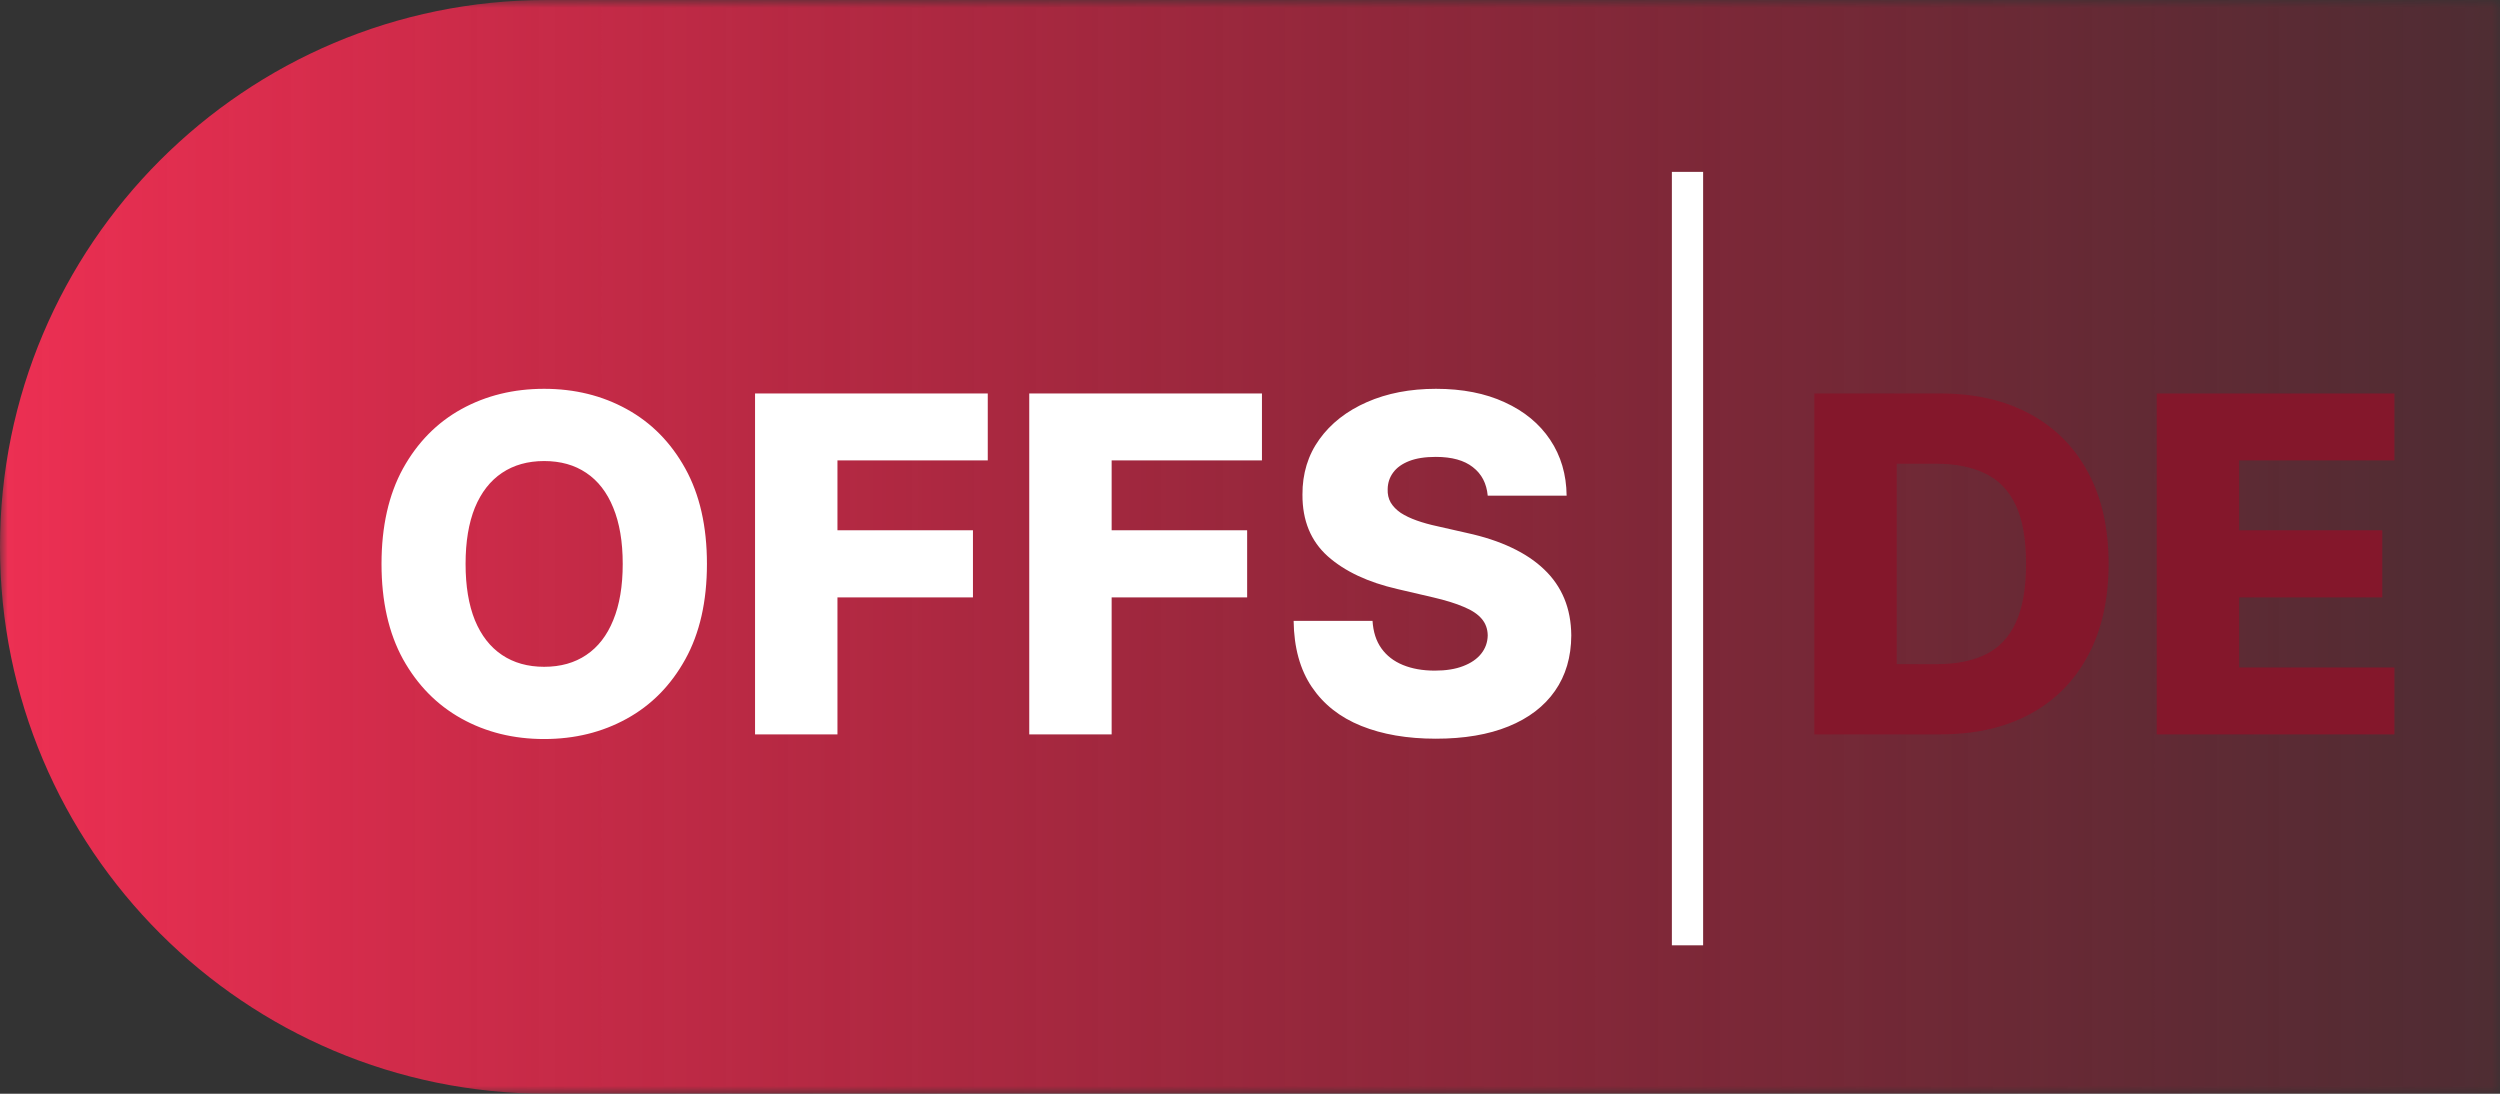
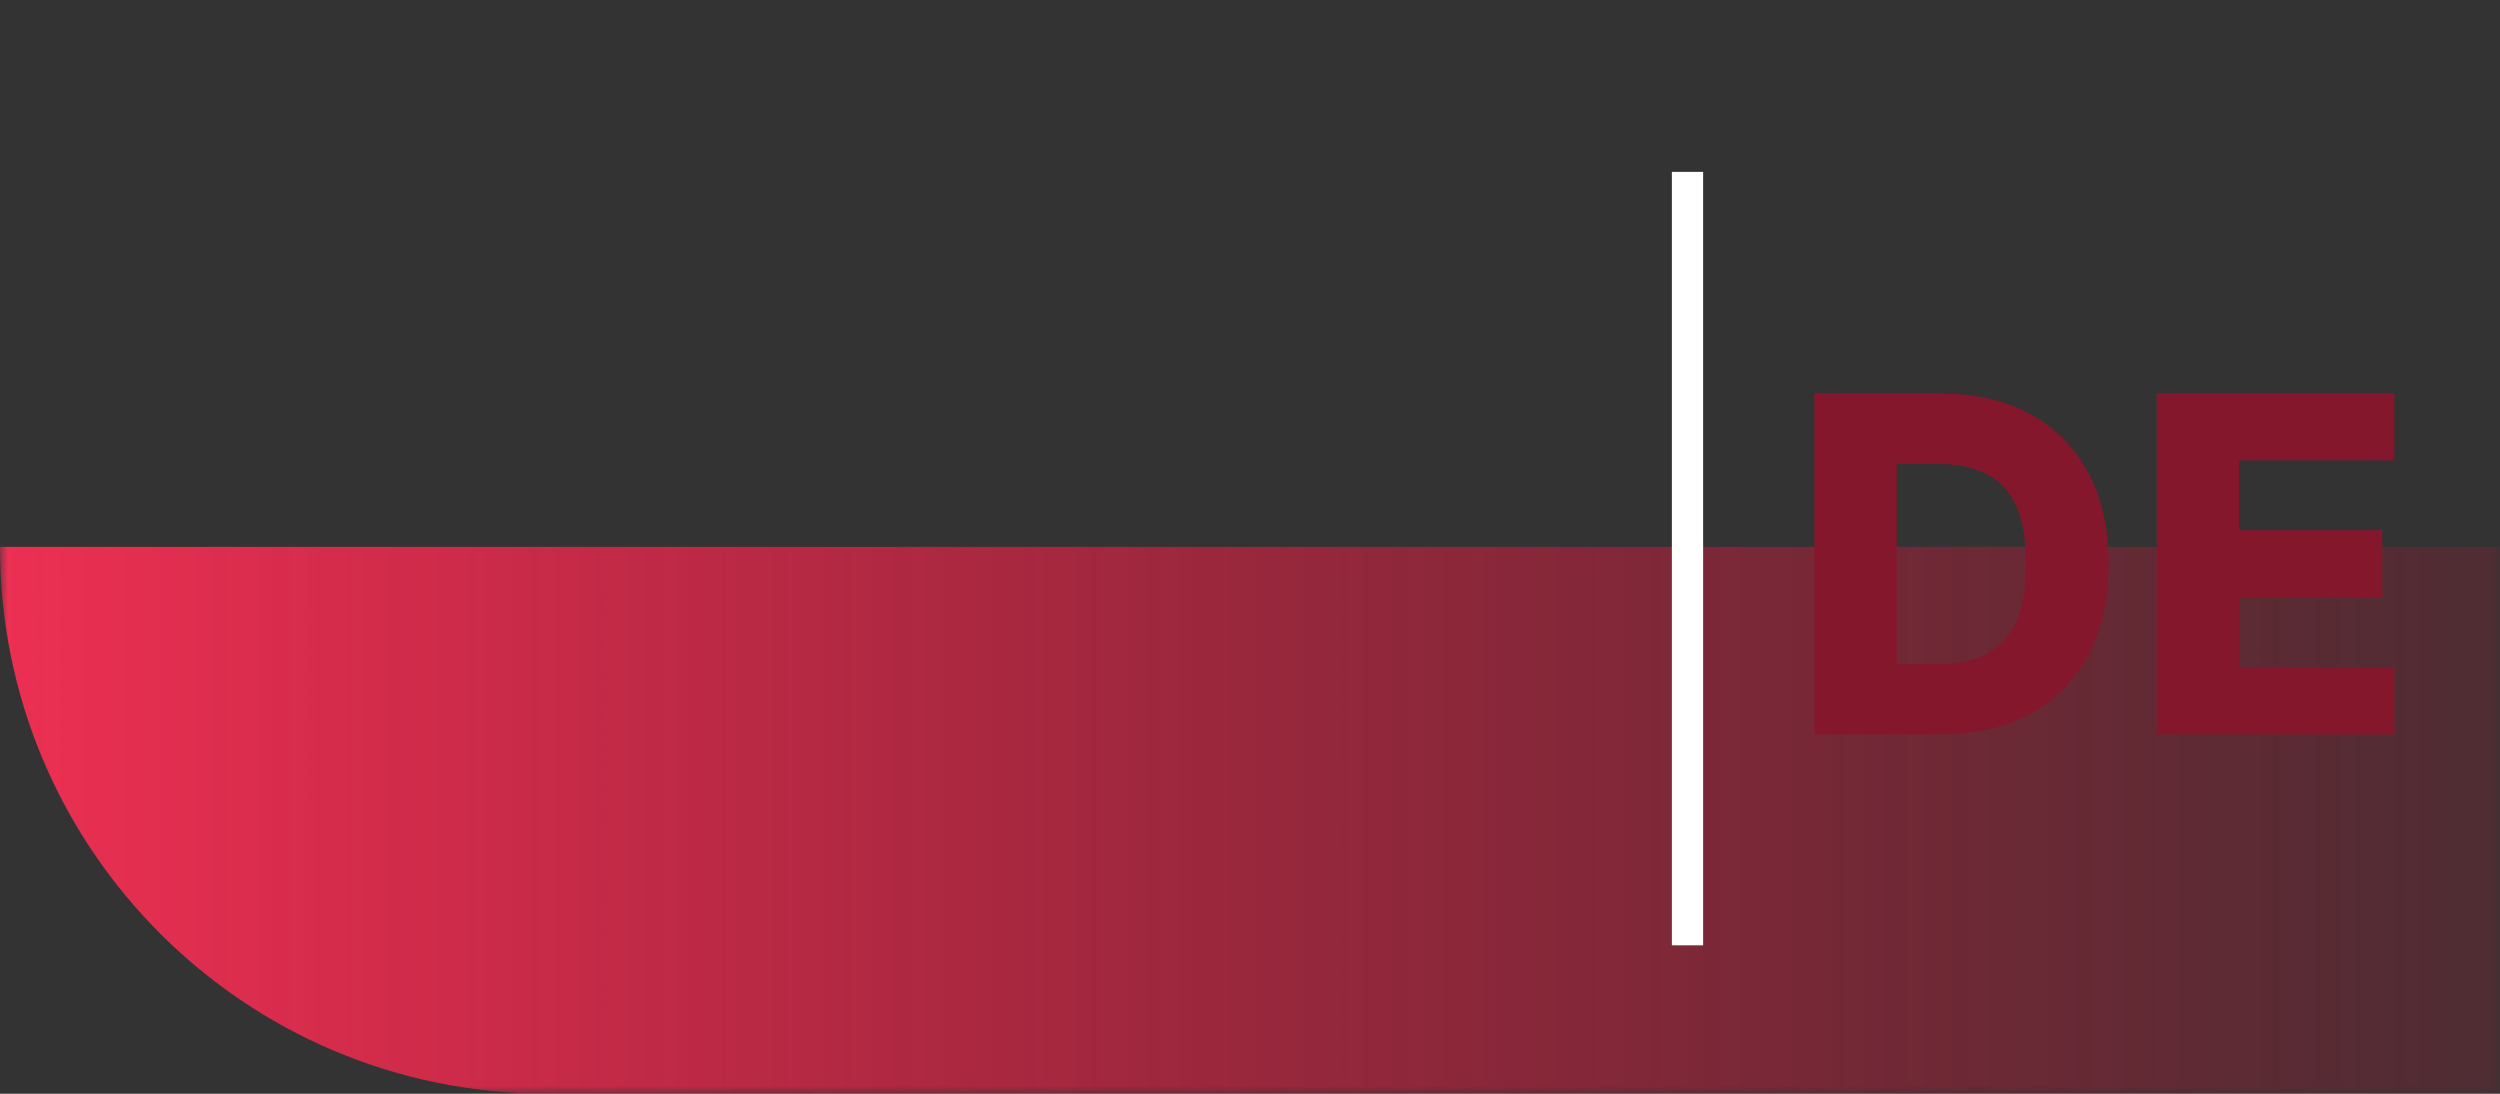
<svg xmlns="http://www.w3.org/2000/svg" width="160" height="70" viewBox="0 0 160 70" fill="none">
  <rect x="0" y="0" width="160" height="70" fill="#333333" stroke="none" />
  <mask id="mask0_2204_14" style="mask-type:alpha" maskUnits="userSpaceOnUse" x="0" y="0" width="160" height="70">
    <rect width="160" height="70" fill="#D9D9D9" />
  </mask>
  <g mask="url(#mask0_2204_14)">
-     <path d="M0 35C0 15.67 15.67 0 35 0H303V70H35C15.67 70 0 54.33 0 35V35Z" fill="url(#paint0_linear_2204_14)" />
-     <path d="M45.244 36.091C45.244 38.492 44.783 40.526 43.859 42.195C42.936 43.864 41.686 45.132 40.109 45.999C38.54 46.865 36.778 47.298 34.825 47.298C32.865 47.298 31.1 46.861 29.53 45.988C27.961 45.114 26.715 43.847 25.791 42.185C24.875 40.516 24.417 38.484 24.417 36.091C24.417 33.69 24.875 31.655 25.791 29.986C26.715 28.317 27.961 27.05 29.53 26.183C31.1 25.317 32.865 24.884 34.825 24.884C36.778 24.884 38.54 25.317 40.109 26.183C41.686 27.05 42.936 28.317 43.859 29.986C44.783 31.655 45.244 33.69 45.244 36.091ZM39.854 36.091C39.854 34.67 39.651 33.47 39.246 32.49C38.849 31.51 38.273 30.768 37.521 30.264C36.775 29.759 35.876 29.507 34.825 29.507C33.781 29.507 32.883 29.759 32.13 30.264C31.377 30.768 30.798 31.51 30.393 32.49C29.996 33.47 29.797 34.67 29.797 36.091C29.797 37.511 29.996 38.712 30.393 39.692C30.798 40.672 31.377 41.414 32.13 41.918C32.883 42.423 33.781 42.675 34.825 42.675C35.876 42.675 36.775 42.423 37.521 41.918C38.273 41.414 38.849 40.672 39.246 39.692C39.651 38.712 39.854 37.511 39.854 36.091ZM48.323 47V25.182H63.217V29.465H53.597V33.939H62.269V38.232H53.597V47H48.323ZM65.872 47V25.182H80.765V29.465H71.145V33.939H79.817V38.232H71.145V47H65.872ZM95.214 31.723C95.143 30.942 94.827 30.334 94.266 29.901C93.712 29.461 92.92 29.241 91.89 29.241C91.209 29.241 90.64 29.329 90.186 29.507C89.731 29.685 89.39 29.93 89.163 30.242C88.936 30.548 88.819 30.899 88.811 31.297C88.797 31.624 88.861 31.911 89.003 32.16C89.152 32.408 89.365 32.629 89.642 32.82C89.927 33.005 90.267 33.168 90.665 33.31C91.063 33.452 91.51 33.577 92.007 33.683L93.882 34.109C94.962 34.344 95.914 34.656 96.738 35.047C97.569 35.438 98.265 35.903 98.826 36.443C99.394 36.982 99.823 37.604 100.115 38.307C100.406 39.01 100.555 39.798 100.562 40.672C100.555 42.05 100.207 43.232 99.518 44.219C98.829 45.207 97.838 45.963 96.546 46.489C95.26 47.014 93.709 47.277 91.89 47.277C90.065 47.277 88.474 47.004 87.118 46.457C85.761 45.91 84.706 45.079 83.954 43.964C83.201 42.849 82.814 41.439 82.792 39.734H87.842C87.885 40.438 88.073 41.023 88.407 41.492C88.74 41.961 89.198 42.316 89.781 42.557C90.37 42.799 91.052 42.92 91.826 42.92C92.537 42.92 93.14 42.824 93.637 42.632C94.142 42.44 94.529 42.174 94.799 41.833C95.069 41.492 95.207 41.102 95.214 40.661C95.207 40.249 95.079 39.898 94.831 39.606C94.582 39.308 94.198 39.053 93.68 38.84C93.169 38.619 92.515 38.417 91.72 38.232L89.44 37.7C87.551 37.266 86.063 36.567 84.976 35.601C83.89 34.628 83.35 33.314 83.357 31.659C83.35 30.31 83.712 29.127 84.444 28.111C85.175 27.096 86.187 26.304 87.48 25.736C88.772 25.168 90.246 24.884 91.901 24.884C93.591 24.884 95.058 25.171 96.301 25.746C97.551 26.315 98.52 27.114 99.209 28.143C99.898 29.173 100.25 30.366 100.264 31.723H95.214Z" fill="white" />
+     <path d="M0 35H303V70H35C15.67 70 0 54.33 0 35V35Z" fill="url(#paint0_linear_2204_14)" />
    <path d="M124.181 47H116.116V25.182H124.17C126.393 25.182 128.307 25.619 129.912 26.492C131.525 27.359 132.767 28.609 133.641 30.242C134.515 31.869 134.951 33.815 134.951 36.08C134.951 38.353 134.515 40.306 133.641 41.94C132.775 43.573 131.535 44.827 129.923 45.7C128.311 46.567 126.397 47 124.181 47ZM121.39 42.504H123.978C125.2 42.504 126.233 42.298 127.078 41.886C127.931 41.467 128.574 40.789 129.007 39.852C129.447 38.907 129.667 37.65 129.667 36.08C129.667 34.511 129.447 33.261 129.007 32.33C128.566 31.393 127.917 30.718 127.057 30.306C126.205 29.887 125.154 29.678 123.904 29.678H121.39V42.504ZM138.03 47V25.182H153.243V29.465H143.304V33.939H152.466V38.232H143.304V42.717H153.243V47H138.03Z" fill="#84172B" />
    <path d="M108 60.5V11" stroke="white" stroke-width="2" />
  </g>
  <defs>
    <linearGradient id="paint0_linear_2204_14" x1="-11.198" y1="35.467" x2="364.259" y2="35.467" gradientUnits="userSpaceOnUse">
      <stop stop-color="#F93257" />
      <stop offset="0.54" stop-color="#DC052D" stop-opacity="0" />
    </linearGradient>
  </defs>
</svg>